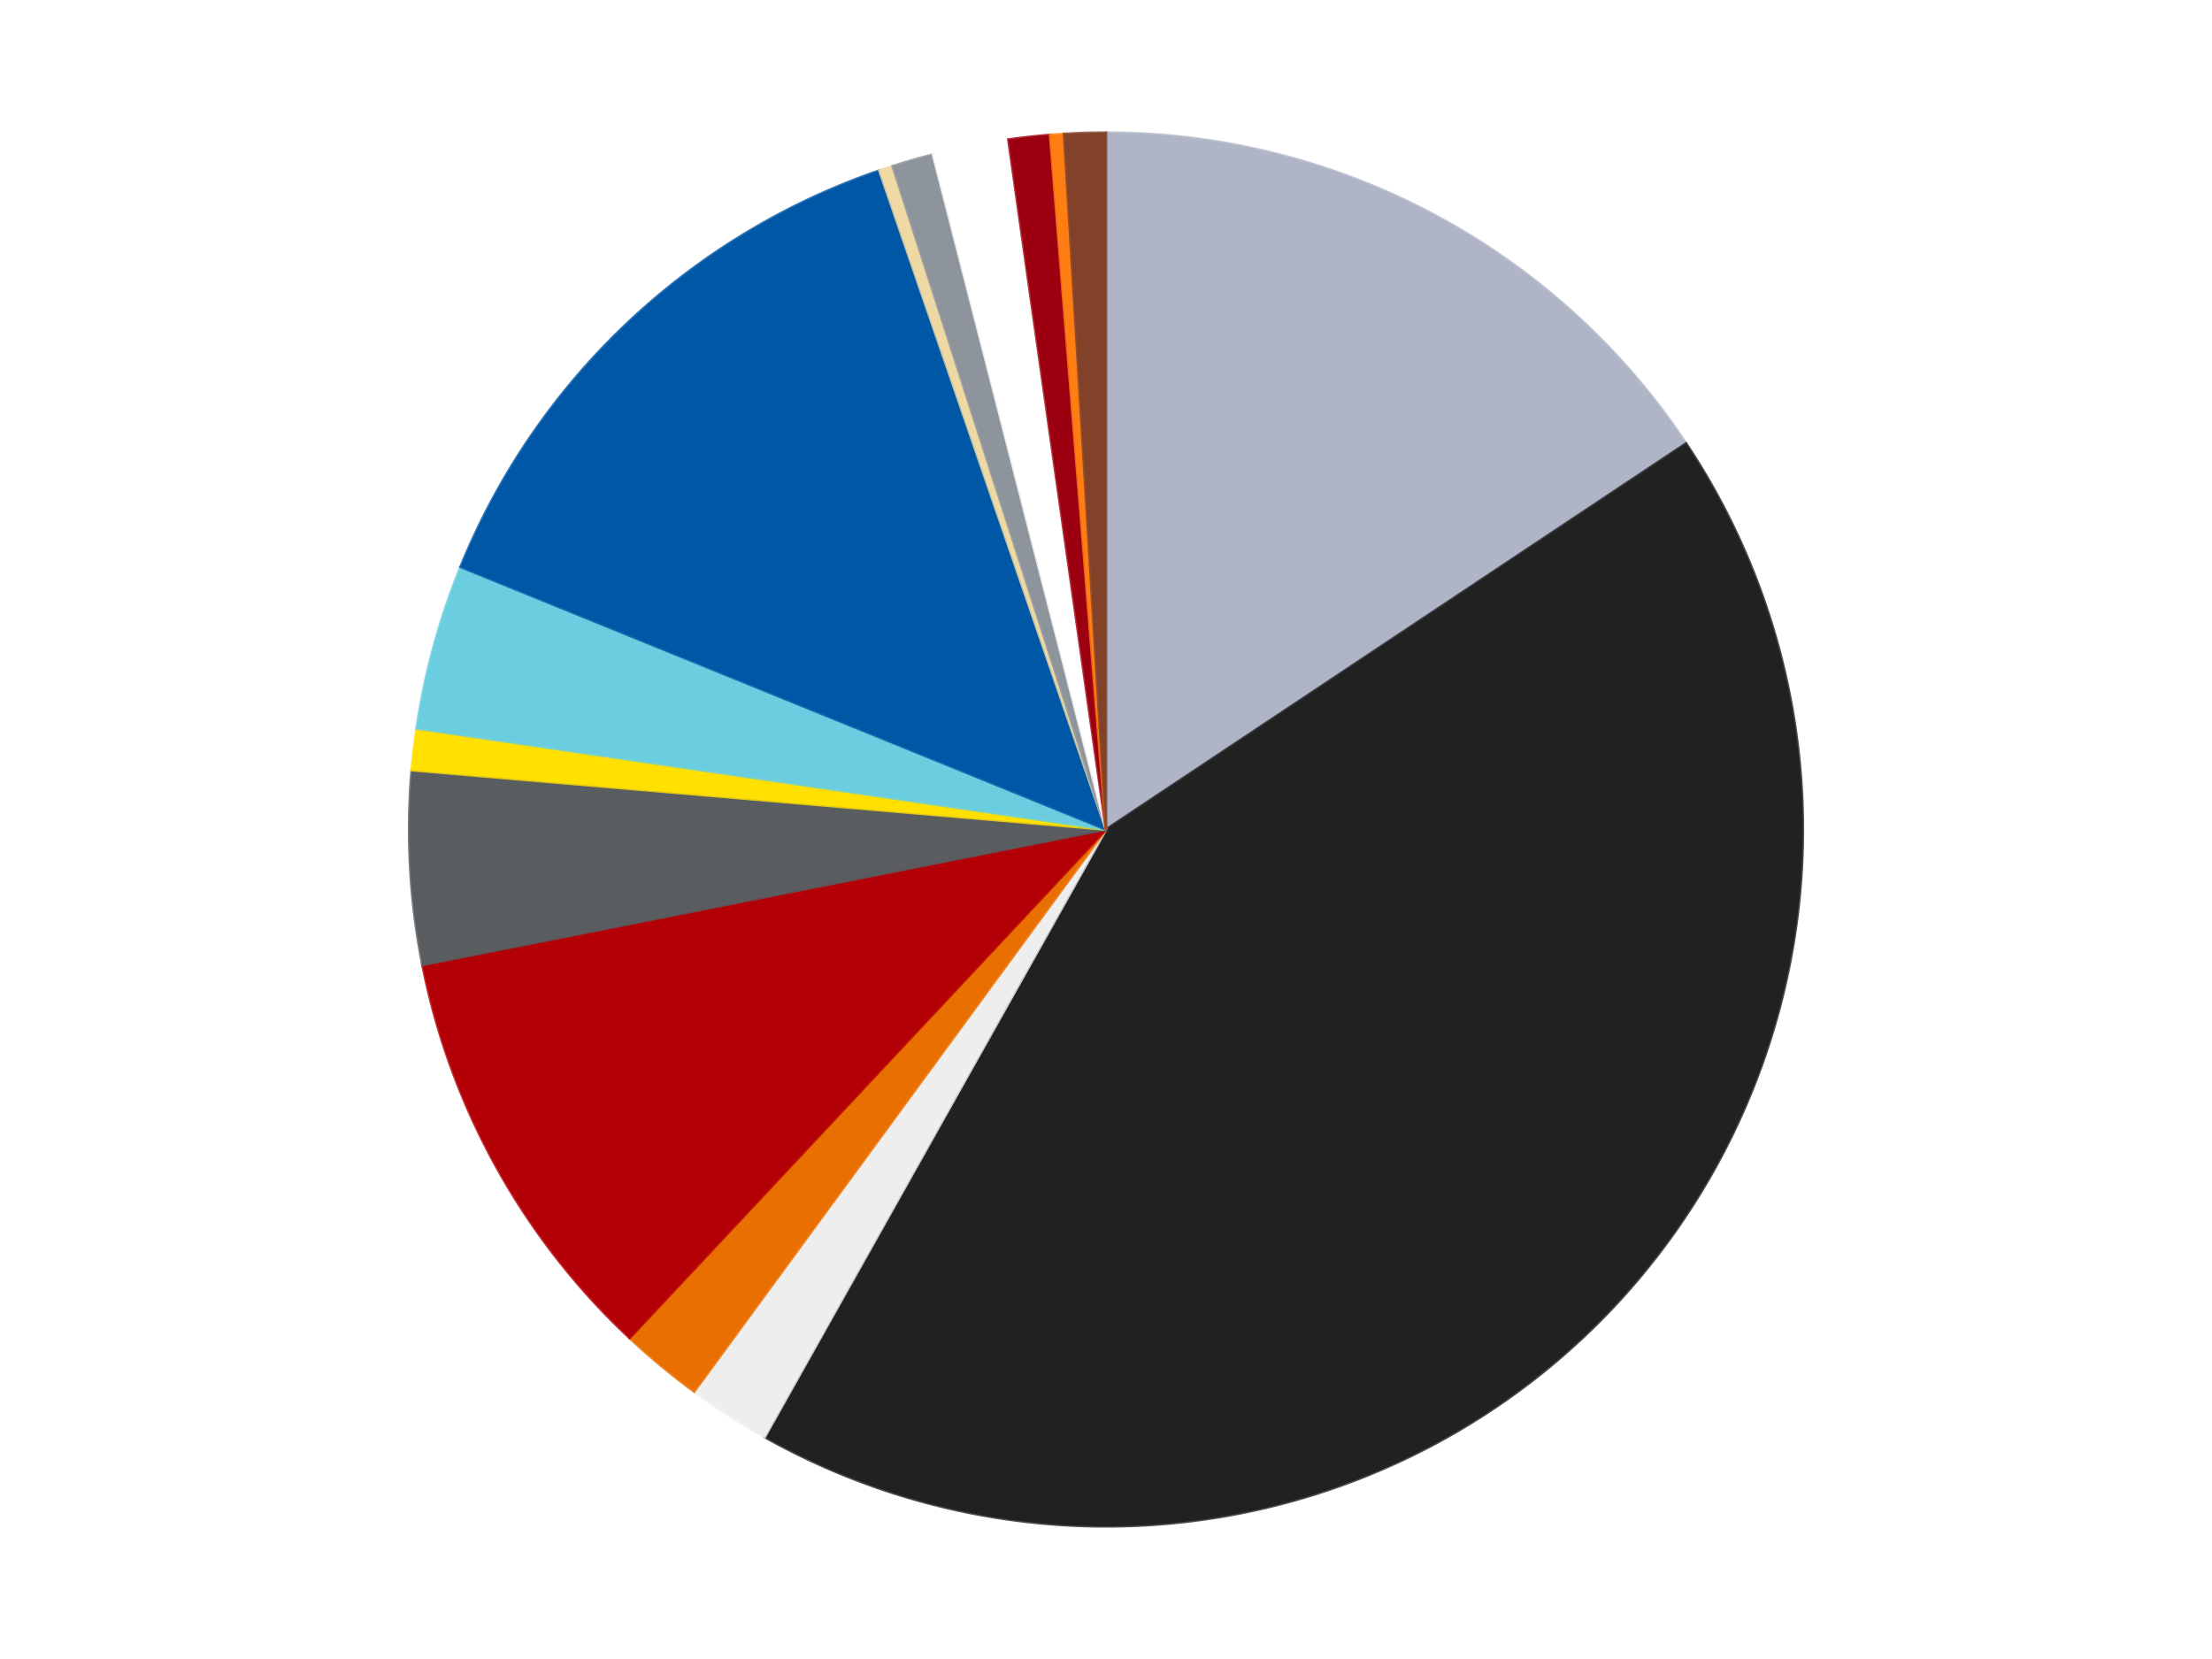
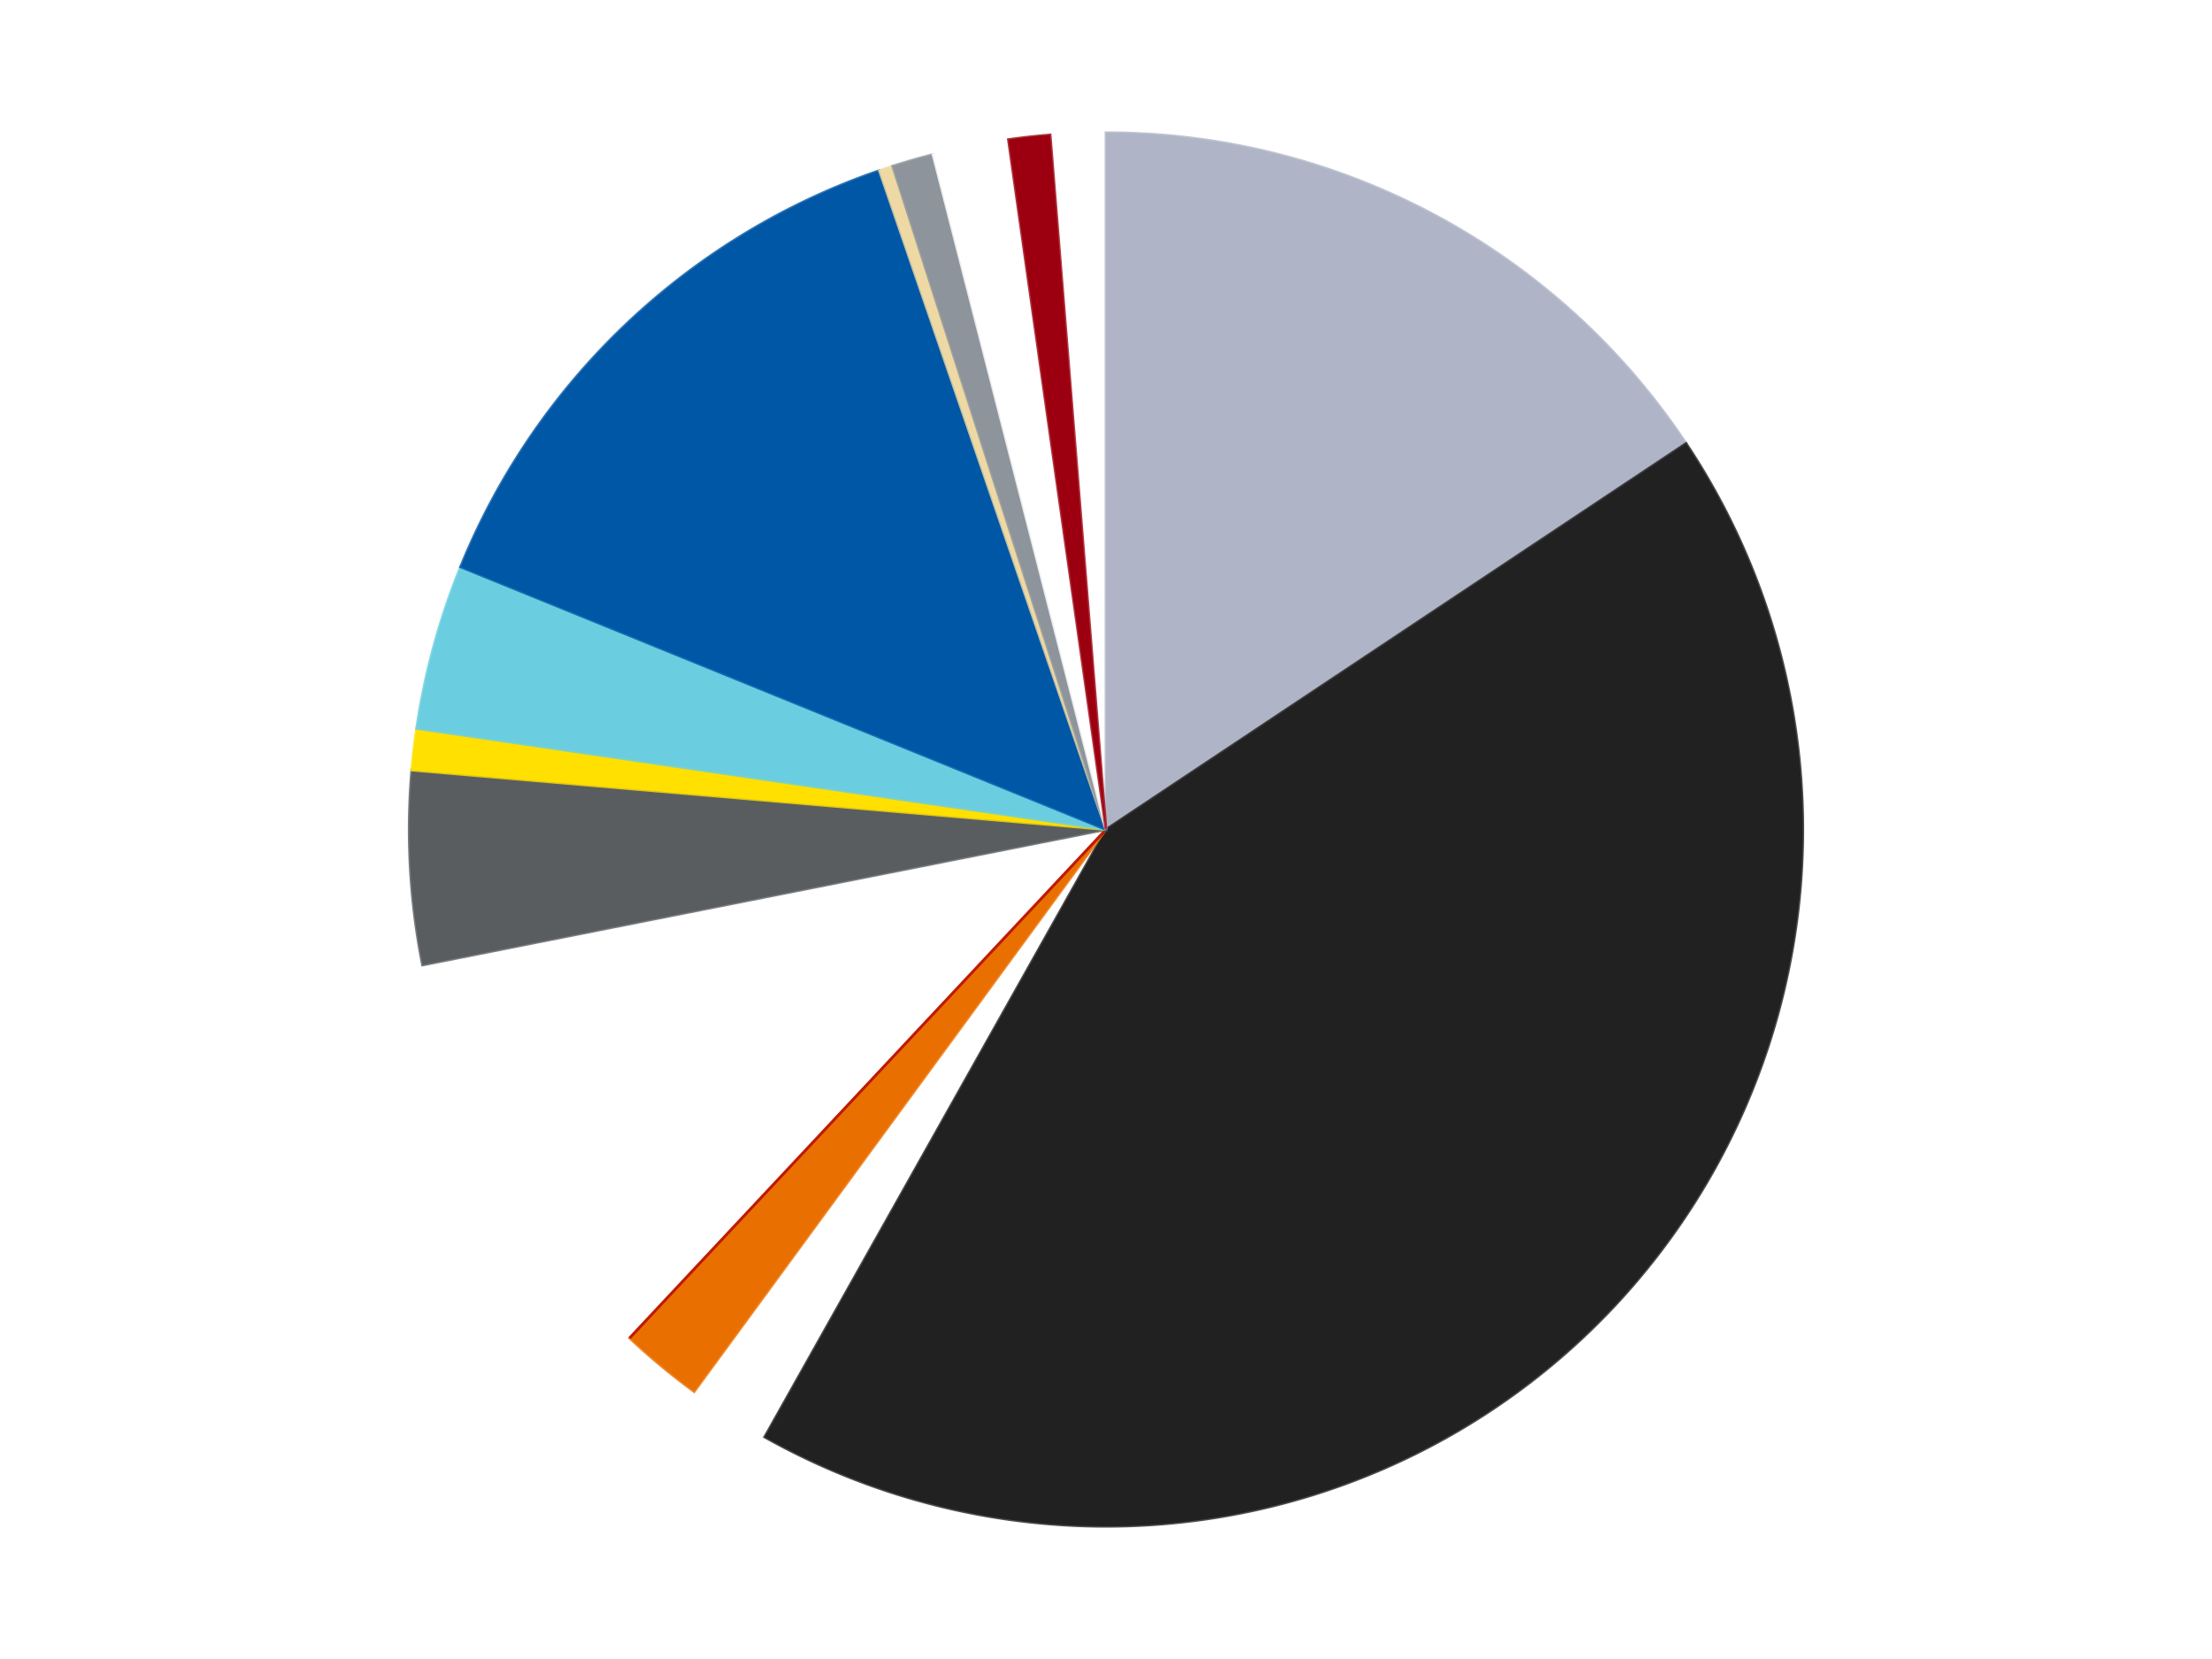
<svg xmlns="http://www.w3.org/2000/svg" xmlns:xlink="http://www.w3.org/1999/xlink" id="chart-10c7d843-de0f-4efc-8f24-b9e855dc6497" class="pygal-chart" viewBox="0 0 800 600">
  <defs>
    <style type="text/css">#chart-10c7d843-de0f-4efc-8f24-b9e855dc6497{-webkit-user-select:none;-webkit-font-smoothing:antialiased;font-family:Consolas,"Liberation Mono",Menlo,Courier,monospace}#chart-10c7d843-de0f-4efc-8f24-b9e855dc6497 .title{font-family:Consolas,"Liberation Mono",Menlo,Courier,monospace;font-size:16px}#chart-10c7d843-de0f-4efc-8f24-b9e855dc6497 .legends .legend text{font-family:Consolas,"Liberation Mono",Menlo,Courier,monospace;font-size:14px}#chart-10c7d843-de0f-4efc-8f24-b9e855dc6497 .axis text{font-family:Consolas,"Liberation Mono",Menlo,Courier,monospace;font-size:10px}#chart-10c7d843-de0f-4efc-8f24-b9e855dc6497 .axis text.major{font-family:Consolas,"Liberation Mono",Menlo,Courier,monospace;font-size:10px}#chart-10c7d843-de0f-4efc-8f24-b9e855dc6497 .text-overlay text.value{font-family:Consolas,"Liberation Mono",Menlo,Courier,monospace;font-size:16px}#chart-10c7d843-de0f-4efc-8f24-b9e855dc6497 .text-overlay text.label{font-family:Consolas,"Liberation Mono",Menlo,Courier,monospace;font-size:10px}#chart-10c7d843-de0f-4efc-8f24-b9e855dc6497 .tooltip{font-family:Consolas,"Liberation Mono",Menlo,Courier,monospace;font-size:14px}#chart-10c7d843-de0f-4efc-8f24-b9e855dc6497 text.no_data{font-family:Consolas,"Liberation Mono",Menlo,Courier,monospace;font-size:64px}
#chart-10c7d843-de0f-4efc-8f24-b9e855dc6497{background-color:transparent}#chart-10c7d843-de0f-4efc-8f24-b9e855dc6497 path,#chart-10c7d843-de0f-4efc-8f24-b9e855dc6497 line,#chart-10c7d843-de0f-4efc-8f24-b9e855dc6497 rect,#chart-10c7d843-de0f-4efc-8f24-b9e855dc6497 circle{-webkit-transition:150ms;-moz-transition:150ms;transition:150ms}#chart-10c7d843-de0f-4efc-8f24-b9e855dc6497 .graph &gt; .background{fill:transparent}#chart-10c7d843-de0f-4efc-8f24-b9e855dc6497 .plot &gt; .background{fill:transparent}#chart-10c7d843-de0f-4efc-8f24-b9e855dc6497 .graph{fill:rgba(0,0,0,.87)}#chart-10c7d843-de0f-4efc-8f24-b9e855dc6497 text.no_data{fill:rgba(0,0,0,1)}#chart-10c7d843-de0f-4efc-8f24-b9e855dc6497 .title{fill:rgba(0,0,0,1)}#chart-10c7d843-de0f-4efc-8f24-b9e855dc6497 .legends .legend text{fill:rgba(0,0,0,.87)}#chart-10c7d843-de0f-4efc-8f24-b9e855dc6497 .legends .legend:hover text{fill:rgba(0,0,0,1)}#chart-10c7d843-de0f-4efc-8f24-b9e855dc6497 .axis .line{stroke:rgba(0,0,0,1)}#chart-10c7d843-de0f-4efc-8f24-b9e855dc6497 .axis .guide.line{stroke:rgba(0,0,0,.54)}#chart-10c7d843-de0f-4efc-8f24-b9e855dc6497 .axis .major.line{stroke:rgba(0,0,0,.87)}#chart-10c7d843-de0f-4efc-8f24-b9e855dc6497 .axis text.major{fill:rgba(0,0,0,1)}#chart-10c7d843-de0f-4efc-8f24-b9e855dc6497 .axis.y .guides:hover .guide.line,#chart-10c7d843-de0f-4efc-8f24-b9e855dc6497 .line-graph .axis.x .guides:hover .guide.line,#chart-10c7d843-de0f-4efc-8f24-b9e855dc6497 .stackedline-graph .axis.x .guides:hover .guide.line,#chart-10c7d843-de0f-4efc-8f24-b9e855dc6497 .xy-graph .axis.x .guides:hover .guide.line{stroke:rgba(0,0,0,1)}#chart-10c7d843-de0f-4efc-8f24-b9e855dc6497 .axis .guides:hover text{fill:rgba(0,0,0,1)}#chart-10c7d843-de0f-4efc-8f24-b9e855dc6497 .reactive{fill-opacity:1.0;stroke-opacity:.8;stroke-width:1}#chart-10c7d843-de0f-4efc-8f24-b9e855dc6497 .ci{stroke:rgba(0,0,0,.87)}#chart-10c7d843-de0f-4efc-8f24-b9e855dc6497 .reactive.active,#chart-10c7d843-de0f-4efc-8f24-b9e855dc6497 .active .reactive{fill-opacity:0.6;stroke-opacity:.9;stroke-width:4}#chart-10c7d843-de0f-4efc-8f24-b9e855dc6497 .ci .reactive.active{stroke-width:1.5}#chart-10c7d843-de0f-4efc-8f24-b9e855dc6497 .series text{fill:rgba(0,0,0,1)}#chart-10c7d843-de0f-4efc-8f24-b9e855dc6497 .tooltip rect{fill:transparent;stroke:rgba(0,0,0,1);-webkit-transition:opacity 150ms;-moz-transition:opacity 150ms;transition:opacity 150ms}#chart-10c7d843-de0f-4efc-8f24-b9e855dc6497 .tooltip .label{fill:rgba(0,0,0,.87)}#chart-10c7d843-de0f-4efc-8f24-b9e855dc6497 .tooltip .label{fill:rgba(0,0,0,.87)}#chart-10c7d843-de0f-4efc-8f24-b9e855dc6497 .tooltip .legend{font-size:.8em;fill:rgba(0,0,0,.54)}#chart-10c7d843-de0f-4efc-8f24-b9e855dc6497 .tooltip .x_label{font-size:.6em;fill:rgba(0,0,0,1)}#chart-10c7d843-de0f-4efc-8f24-b9e855dc6497 .tooltip .xlink{font-size:.5em;text-decoration:underline}#chart-10c7d843-de0f-4efc-8f24-b9e855dc6497 .tooltip .value{font-size:1.5em}#chart-10c7d843-de0f-4efc-8f24-b9e855dc6497 .bound{font-size:.5em}#chart-10c7d843-de0f-4efc-8f24-b9e855dc6497 .max-value{font-size:.75em;fill:rgba(0,0,0,.54)}#chart-10c7d843-de0f-4efc-8f24-b9e855dc6497 .map-element{fill:transparent;stroke:rgba(0,0,0,.54) !important}#chart-10c7d843-de0f-4efc-8f24-b9e855dc6497 .map-element .reactive{fill-opacity:inherit;stroke-opacity:inherit}#chart-10c7d843-de0f-4efc-8f24-b9e855dc6497 .color-0,#chart-10c7d843-de0f-4efc-8f24-b9e855dc6497 .color-0 a:visited{stroke:#F44336;fill:#F44336}#chart-10c7d843-de0f-4efc-8f24-b9e855dc6497 .color-1,#chart-10c7d843-de0f-4efc-8f24-b9e855dc6497 .color-1 a:visited{stroke:#3F51B5;fill:#3F51B5}#chart-10c7d843-de0f-4efc-8f24-b9e855dc6497 .color-2,#chart-10c7d843-de0f-4efc-8f24-b9e855dc6497 .color-2 a:visited{stroke:#009688;fill:#009688}#chart-10c7d843-de0f-4efc-8f24-b9e855dc6497 .color-3,#chart-10c7d843-de0f-4efc-8f24-b9e855dc6497 .color-3 a:visited{stroke:#FFC107;fill:#FFC107}#chart-10c7d843-de0f-4efc-8f24-b9e855dc6497 .color-4,#chart-10c7d843-de0f-4efc-8f24-b9e855dc6497 .color-4 a:visited{stroke:#FF5722;fill:#FF5722}#chart-10c7d843-de0f-4efc-8f24-b9e855dc6497 .color-5,#chart-10c7d843-de0f-4efc-8f24-b9e855dc6497 .color-5 a:visited{stroke:#9C27B0;fill:#9C27B0}#chart-10c7d843-de0f-4efc-8f24-b9e855dc6497 .color-6,#chart-10c7d843-de0f-4efc-8f24-b9e855dc6497 .color-6 a:visited{stroke:#03A9F4;fill:#03A9F4}#chart-10c7d843-de0f-4efc-8f24-b9e855dc6497 .color-7,#chart-10c7d843-de0f-4efc-8f24-b9e855dc6497 .color-7 a:visited{stroke:#8BC34A;fill:#8BC34A}#chart-10c7d843-de0f-4efc-8f24-b9e855dc6497 .color-8,#chart-10c7d843-de0f-4efc-8f24-b9e855dc6497 .color-8 a:visited{stroke:#FF9800;fill:#FF9800}#chart-10c7d843-de0f-4efc-8f24-b9e855dc6497 .color-9,#chart-10c7d843-de0f-4efc-8f24-b9e855dc6497 .color-9 a:visited{stroke:#E91E63;fill:#E91E63}#chart-10c7d843-de0f-4efc-8f24-b9e855dc6497 .color-10,#chart-10c7d843-de0f-4efc-8f24-b9e855dc6497 .color-10 a:visited{stroke:#2196F3;fill:#2196F3}#chart-10c7d843-de0f-4efc-8f24-b9e855dc6497 .color-11,#chart-10c7d843-de0f-4efc-8f24-b9e855dc6497 .color-11 a:visited{stroke:#4CAF50;fill:#4CAF50}#chart-10c7d843-de0f-4efc-8f24-b9e855dc6497 .color-12,#chart-10c7d843-de0f-4efc-8f24-b9e855dc6497 .color-12 a:visited{stroke:#FFEB3B;fill:#FFEB3B}#chart-10c7d843-de0f-4efc-8f24-b9e855dc6497 .color-13,#chart-10c7d843-de0f-4efc-8f24-b9e855dc6497 .color-13 a:visited{stroke:#673AB7;fill:#673AB7}#chart-10c7d843-de0f-4efc-8f24-b9e855dc6497 .color-14,#chart-10c7d843-de0f-4efc-8f24-b9e855dc6497 .color-14 a:visited{stroke:#00BCD4;fill:#00BCD4}#chart-10c7d843-de0f-4efc-8f24-b9e855dc6497 .text-overlay .color-0 text{fill:black}#chart-10c7d843-de0f-4efc-8f24-b9e855dc6497 .text-overlay .color-1 text{fill:black}#chart-10c7d843-de0f-4efc-8f24-b9e855dc6497 .text-overlay .color-2 text{fill:black}#chart-10c7d843-de0f-4efc-8f24-b9e855dc6497 .text-overlay .color-3 text{fill:black}#chart-10c7d843-de0f-4efc-8f24-b9e855dc6497 .text-overlay .color-4 text{fill:black}#chart-10c7d843-de0f-4efc-8f24-b9e855dc6497 .text-overlay .color-5 text{fill:black}#chart-10c7d843-de0f-4efc-8f24-b9e855dc6497 .text-overlay .color-6 text{fill:black}#chart-10c7d843-de0f-4efc-8f24-b9e855dc6497 .text-overlay .color-7 text{fill:black}#chart-10c7d843-de0f-4efc-8f24-b9e855dc6497 .text-overlay .color-8 text{fill:black}#chart-10c7d843-de0f-4efc-8f24-b9e855dc6497 .text-overlay .color-9 text{fill:black}#chart-10c7d843-de0f-4efc-8f24-b9e855dc6497 .text-overlay .color-10 text{fill:black}#chart-10c7d843-de0f-4efc-8f24-b9e855dc6497 .text-overlay .color-11 text{fill:black}#chart-10c7d843-de0f-4efc-8f24-b9e855dc6497 .text-overlay .color-12 text{fill:black}#chart-10c7d843-de0f-4efc-8f24-b9e855dc6497 .text-overlay .color-13 text{fill:black}#chart-10c7d843-de0f-4efc-8f24-b9e855dc6497 .text-overlay .color-14 text{fill:black}
#chart-10c7d843-de0f-4efc-8f24-b9e855dc6497 text.no_data{text-anchor:middle}#chart-10c7d843-de0f-4efc-8f24-b9e855dc6497 .guide.line{fill:none}#chart-10c7d843-de0f-4efc-8f24-b9e855dc6497 .centered{text-anchor:middle}#chart-10c7d843-de0f-4efc-8f24-b9e855dc6497 .title{text-anchor:middle}#chart-10c7d843-de0f-4efc-8f24-b9e855dc6497 .legends .legend text{fill-opacity:1}#chart-10c7d843-de0f-4efc-8f24-b9e855dc6497 .axis.x text{text-anchor:middle}#chart-10c7d843-de0f-4efc-8f24-b9e855dc6497 .axis.x:not(.web) text[transform]{text-anchor:start}#chart-10c7d843-de0f-4efc-8f24-b9e855dc6497 .axis.x:not(.web) text[transform].backwards{text-anchor:end}#chart-10c7d843-de0f-4efc-8f24-b9e855dc6497 .axis.y text{text-anchor:end}#chart-10c7d843-de0f-4efc-8f24-b9e855dc6497 .axis.y text[transform].backwards{text-anchor:start}#chart-10c7d843-de0f-4efc-8f24-b9e855dc6497 .axis.y2 text{text-anchor:start}#chart-10c7d843-de0f-4efc-8f24-b9e855dc6497 .axis.y2 text[transform].backwards{text-anchor:end}#chart-10c7d843-de0f-4efc-8f24-b9e855dc6497 .axis .guide.line{stroke-dasharray:4,4;stroke:black}#chart-10c7d843-de0f-4efc-8f24-b9e855dc6497 .axis .major.guide.line{stroke-dasharray:6,6;stroke:black}#chart-10c7d843-de0f-4efc-8f24-b9e855dc6497 .horizontal .axis.y .guide.line,#chart-10c7d843-de0f-4efc-8f24-b9e855dc6497 .horizontal .axis.y2 .guide.line,#chart-10c7d843-de0f-4efc-8f24-b9e855dc6497 .vertical .axis.x .guide.line{opacity:0}#chart-10c7d843-de0f-4efc-8f24-b9e855dc6497 .horizontal .axis.always_show .guide.line,#chart-10c7d843-de0f-4efc-8f24-b9e855dc6497 .vertical .axis.always_show .guide.line{opacity:1 !important}#chart-10c7d843-de0f-4efc-8f24-b9e855dc6497 .axis.y .guides:hover .guide.line,#chart-10c7d843-de0f-4efc-8f24-b9e855dc6497 .axis.y2 .guides:hover .guide.line,#chart-10c7d843-de0f-4efc-8f24-b9e855dc6497 .axis.x .guides:hover .guide.line{opacity:1}#chart-10c7d843-de0f-4efc-8f24-b9e855dc6497 .axis .guides:hover text{opacity:1}#chart-10c7d843-de0f-4efc-8f24-b9e855dc6497 .nofill{fill:none}#chart-10c7d843-de0f-4efc-8f24-b9e855dc6497 .subtle-fill{fill-opacity:.2}#chart-10c7d843-de0f-4efc-8f24-b9e855dc6497 .dot{stroke-width:1px;fill-opacity:1;stroke-opacity:1}#chart-10c7d843-de0f-4efc-8f24-b9e855dc6497 .dot.active{stroke-width:5px}#chart-10c7d843-de0f-4efc-8f24-b9e855dc6497 .dot.negative{fill:transparent}#chart-10c7d843-de0f-4efc-8f24-b9e855dc6497 text,#chart-10c7d843-de0f-4efc-8f24-b9e855dc6497 tspan{stroke:none !important}#chart-10c7d843-de0f-4efc-8f24-b9e855dc6497 .series text.active{opacity:1}#chart-10c7d843-de0f-4efc-8f24-b9e855dc6497 .tooltip rect{fill-opacity:.95;stroke-width:.5}#chart-10c7d843-de0f-4efc-8f24-b9e855dc6497 .tooltip text{fill-opacity:1}#chart-10c7d843-de0f-4efc-8f24-b9e855dc6497 .showable{visibility:hidden}#chart-10c7d843-de0f-4efc-8f24-b9e855dc6497 .showable.shown{visibility:visible}#chart-10c7d843-de0f-4efc-8f24-b9e855dc6497 .gauge-background{fill:rgba(229,229,229,1);stroke:none}#chart-10c7d843-de0f-4efc-8f24-b9e855dc6497 .bg-lines{stroke:transparent;stroke-width:2px}</style>
    <script type="text/javascript">window.pygal = window.pygal || {};window.pygal.config = window.pygal.config || {};window.pygal.config['10c7d843-de0f-4efc-8f24-b9e855dc6497'] = {"allow_interruptions": false, "box_mode": "extremes", "classes": ["pygal-chart"], "css": ["file://style.css", "file://graph.css"], "defs": [], "disable_xml_declaration": false, "dots_size": 2.5, "dynamic_print_values": false, "explicit_size": false, "fill": false, "force_uri_protocol": "https", "formatter": null, "half_pie": false, "height": 600, "include_x_axis": false, "inner_radius": 0, "interpolate": null, "interpolation_parameters": {}, "interpolation_precision": 250, "inverse_y_axis": false, "js": ["//kozea.github.io/pygal.js/2.0.x/pygal-tooltips.min.js"], "legend_at_bottom": false, "legend_at_bottom_columns": null, "legend_box_size": 12, "logarithmic": false, "margin": 20, "margin_bottom": null, "margin_left": null, "margin_right": null, "margin_top": null, "max_scale": 16, "min_scale": 4, "missing_value_fill_truncation": "x", "no_data_text": "No data", "no_prefix": false, "order_min": null, "pretty_print": false, "print_labels": false, "print_values": false, "print_values_position": "center", "print_zeroes": true, "range": null, "rounded_bars": null, "secondary_range": null, "show_dots": true, "show_legend": false, "show_minor_x_labels": true, "show_minor_y_labels": true, "show_only_major_dots": false, "show_x_guides": false, "show_x_labels": true, "show_y_guides": true, "show_y_labels": true, "spacing": 10, "stack_from_top": false, "strict": false, "stroke": true, "stroke_style": null, "style": {"background": "transparent", "ci_colors": [], "colors": ["#F44336", "#3F51B5", "#009688", "#FFC107", "#FF5722", "#9C27B0", "#03A9F4", "#8BC34A", "#FF9800", "#E91E63", "#2196F3", "#4CAF50", "#FFEB3B", "#673AB7", "#00BCD4", "#CDDC39", "#9E9E9E", "#607D8B"], "dot_opacity": "1", "font_family": "Consolas, \"Liberation Mono\", Menlo, Courier, monospace", "foreground": "rgba(0, 0, 0, .87)", "foreground_strong": "rgba(0, 0, 0, 1)", "foreground_subtle": "rgba(0, 0, 0, .54)", "guide_stroke_color": "black", "guide_stroke_dasharray": "4,4", "label_font_family": "Consolas, \"Liberation Mono\", Menlo, Courier, monospace", "label_font_size": 10, "legend_font_family": "Consolas, \"Liberation Mono\", Menlo, Courier, monospace", "legend_font_size": 14, "major_guide_stroke_color": "black", "major_guide_stroke_dasharray": "6,6", "major_label_font_family": "Consolas, \"Liberation Mono\", Menlo, Courier, monospace", "major_label_font_size": 10, "no_data_font_family": "Consolas, \"Liberation Mono\", Menlo, Courier, monospace", "no_data_font_size": 64, "opacity": "1.0", "opacity_hover": "0.6", "plot_background": "transparent", "stroke_opacity": ".8", "stroke_opacity_hover": ".9", "stroke_width": "1", "stroke_width_hover": "4", "title_font_family": "Consolas, \"Liberation Mono\", Menlo, Courier, monospace", "title_font_size": 16, "tooltip_font_family": "Consolas, \"Liberation Mono\", Menlo, Courier, monospace", "tooltip_font_size": 14, "transition": "150ms", "value_background": "rgba(229, 229, 229, 1)", "value_colors": [], "value_font_family": "Consolas, \"Liberation Mono\", Menlo, Courier, monospace", "value_font_size": 16, "value_label_font_family": "Consolas, \"Liberation Mono\", Menlo, Courier, monospace", "value_label_font_size": 10}, "title": null, "tooltip_border_radius": 0, "tooltip_fancy_mode": true, "truncate_label": null, "truncate_legend": null, "width": 800, "x_label_rotation": 0, "x_labels": null, "x_labels_major": null, "x_labels_major_count": null, "x_labels_major_every": null, "x_title": null, "xrange": null, "y_label_rotation": 0, "y_labels": null, "y_labels_major": null, "y_labels_major_count": null, "y_labels_major_every": null, "y_title": null, "zero": 0, "legends": ["Light Bluish Gray", "Black", "Trans-Clear", "Trans-Orange", "Red", "Dark Bluish Gray", "Yellow", "Medium Azure", "Blue", "Tan", "Flat Silver", "White", "Trans-Red", "Orange", "Reddish Brown"]}</script>
    <script type="text/javascript" xlink:href="https://kozea.github.io/pygal.js/2.0.x/pygal-tooltips.min.js" />
  </defs>
  <title>Pygal</title>
  <g class="graph pie-graph vertical">
    <rect x="0" y="0" width="800" height="600" class="background" />
    <g transform="translate(20, 20)" class="plot">
      <rect x="0" y="0" width="760" height="560" class="background" />
      <g class="series serie-0 color-0">
        <g class="slices">
          <g class="slice" style="fill: #AFB5C7; stroke: #AFB5C7">
            <path d="M380 28 A252 252 0 0 1 589.793 140.391 L380 280 A0 0 0 0 0 380 280 z" class="slice reactive tooltip-trigger" />
            <desc class="value">98</desc>
            <desc class="x centered">439.50052532112335</desc>
            <desc class="y centered">168.93385985589327</desc>
          </g>
        </g>
      </g>
      <g class="series serie-1 color-1">
        <g class="slices">
          <g class="slice" style="fill: #212121; stroke: #212121">
            <path d="M589.793 140.391 A252 252 0 0 1 256.564 499.699 L380 280 A0 0 0 0 0 380 280 z" class="slice reactive tooltip-trigger" />
            <desc class="value">266</desc>
            <desc class="x centered">472.38501397017126</desc>
            <desc class="y centered">365.6796895053388</desc>
          </g>
        </g>
      </g>
      <g class="series serie-2 color-2">
        <g class="slices">
          <g class="slice" style="fill: #EEEEEE; stroke: #EEEEEE">
-             <path d="M256.564 499.699 A252 252 0 0 1 231.061 483.276 L380 280 A0 0 0 0 0 380 280 z" class="slice reactive tooltip-trigger" />
            <desc class="value">12</desc>
            <desc class="x centered">311.7825667063578</desc>
            <desc class="y centered">385.93574370734115</desc>
          </g>
        </g>
      </g>
      <g class="series serie-3 color-3">
        <g class="slices">
          <g class="slice" style="fill: #E96F01; stroke: #E96F01">
            <path d="M231.061 483.276 A252 252 0 0 1 207.716 463.908 L380 280 A0 0 0 0 0 380 280 z" class="slice reactive tooltip-trigger" />
            <desc class="value">12</desc>
            <desc class="x centered">299.5482346891151</desc>
            <desc class="y centered">376.97171473353603</desc>
          </g>
        </g>
      </g>
      <g class="series serie-4 color-4">
        <g class="slices">
          <g class="slice" style="fill: #B30006; stroke: #B30006">
-             <path d="M207.716 463.908 A252 252 0 0 1 132.811 329.008 L380 280 A0 0 0 0 0 380 280 z" class="slice reactive tooltip-trigger" />
+             <path d="M207.716 463.908 L380 280 A0 0 0 0 0 380 280 z" class="slice reactive tooltip-trigger" />
            <desc class="value">62</desc>
            <desc class="x centered">269.84222692592374</desc>
            <desc class="y centered">341.16588126856607</desc>
          </g>
        </g>
      </g>
      <g class="series serie-5 color-5">
        <g class="slices">
          <g class="slice" style="fill: #595D60; stroke: #595D60">
            <path d="M132.811 329.008 A252 252 0 0 1 128.917 258.527 L380 280 A0 0 0 0 0 380 280 z" class="slice reactive tooltip-trigger" />
            <desc class="value">28</desc>
            <desc class="x centered">254.19194053680795</desc>
            <desc class="y centered">286.95213449998886</desc>
          </g>
        </g>
      </g>
      <g class="series serie-6 color-6">
        <g class="slices">
          <g class="slice" style="fill: #FFE001; stroke: #FFE001">
            <path d="M128.917 258.527 A252 252 0 0 1 130.664 243.454 L380 280 A0 0 0 0 0 380 280 z" class="slice reactive tooltip-trigger" />
            <desc class="value">6</desc>
            <desc class="x centered">254.83842663454246</desc>
            <desc class="y centered">265.48860610819247</desc>
          </g>
        </g>
      </g>
      <g class="series serie-7 color-7">
        <g class="slices">
          <g class="slice" style="fill: #6ACEE0; stroke: #6ACEE0">
            <path d="M130.664 243.454 A252 252 0 0 1 146.582 185.026 L380 280 A0 0 0 0 0 380 280 z" class="slice reactive tooltip-trigger" />
            <desc class="value">24</desc>
            <desc class="x centered">258.4307930707456</desc>
            <desc class="y centered">246.88009772671234</desc>
          </g>
        </g>
      </g>
      <g class="series serie-8 color-8">
        <g class="slices">
          <g class="slice" style="fill: #0057A6; stroke: #0057A6">
            <path d="M146.582 185.026 A252 252 0 0 1 298.05 41.697 L380 280 A0 0 0 0 0 380 280 z" class="slice reactive tooltip-trigger" />
            <desc class="value">85</desc>
            <desc class="x centered">293.39736997930896</desc>
            <desc class="y centered">188.47959531613017</desc>
          </g>
        </g>
      </g>
      <g class="series serie-9 color-9">
        <g class="slices">
          <g class="slice" style="fill: #EED9A4; stroke: #EED9A4">
            <path d="M298.05 41.697 A252 252 0 0 1 302.85 40.1 L380 280 A0 0 0 0 0 380 280 z" class="slice reactive tooltip-trigger" />
            <desc class="value">2</desc>
            <desc class="x centered">340.22288799807905</desc>
            <desc class="y centered">160.4433968331877</desc>
          </g>
        </g>
      </g>
      <g class="series serie-10 color-10">
        <g class="slices">
          <g class="slice" style="fill: #8D949C; stroke: #8D949C">
            <path d="M302.85 40.1 A252 252 0 0 1 317.428 35.892 L380 280 A0 0 0 0 0 380 280 z" class="slice reactive tooltip-trigger" />
            <desc class="value">6</desc>
            <desc class="x centered">345.05362845621005</desc>
            <desc class="y centered">158.9431905429381</desc>
          </g>
        </g>
      </g>
      <g class="series serie-11 color-11">
        <g class="slices">
          <g class="slice" style="fill: #FFFFFF; stroke: #FFFFFF">
            <path d="M317.428 35.892 A252 252 0 0 1 344.706 30.484 L380 280 A0 0 0 0 0 380 280 z" class="slice reactive tooltip-trigger" />
            <desc class="value">11</desc>
            <desc class="x centered">355.4961471622739</desc>
            <desc class="y centered">156.40565872133521</desc>
          </g>
        </g>
      </g>
      <g class="series serie-12 color-12">
        <g class="slices">
          <g class="slice" style="fill: #9C0010; stroke: #9C0010">
            <path d="M344.706 30.484 A252 252 0 0 1 359.787 28.812 L380 280 A0 0 0 0 0 380 280 z" class="slice reactive tooltip-trigger" />
            <desc class="value">6</desc>
            <desc class="x centered">366.1169118957029</desc>
            <desc class="y centered">154.7671773667609</desc>
          </g>
        </g>
      </g>
      <g class="series serie-13 color-13">
        <g class="slices">
          <g class="slice" style="fill: #FF7E14; stroke: #FF7E14">
-             <path d="M359.787 28.812 A252 252 0 0 1 364.833 28.457 L380 280 A0 0 0 0 0 380 280 z" class="slice reactive tooltip-trigger" />
            <desc class="value">2</desc>
            <desc class="x centered">371.15461469454596</desc>
            <desc class="y centered">154.31086300400477</desc>
          </g>
        </g>
      </g>
      <g class="series serie-14 color-14">
        <g class="slices">
          <g class="slice" style="fill: #82422A; stroke: #82422A">
-             <path d="M364.833 28.457 A252 252 0 0 1 380 28 L380 280 A0 0 0 0 0 380 280 z" class="slice reactive tooltip-trigger" />
            <desc class="value">6</desc>
            <desc class="x centered">376.20657322374075</desc>
            <desc class="y centered">154.0571164642751</desc>
          </g>
        </g>
      </g>
    </g>
    <g class="titles" />
    <g transform="translate(20, 20)" class="plot overlay">
      <g class="series serie-0 color-0" />
      <g class="series serie-1 color-1" />
      <g class="series serie-2 color-2" />
      <g class="series serie-3 color-3" />
      <g class="series serie-4 color-4" />
      <g class="series serie-5 color-5" />
      <g class="series serie-6 color-6" />
      <g class="series serie-7 color-7" />
      <g class="series serie-8 color-8" />
      <g class="series serie-9 color-9" />
      <g class="series serie-10 color-10" />
      <g class="series serie-11 color-11" />
      <g class="series serie-12 color-12" />
      <g class="series serie-13 color-13" />
      <g class="series serie-14 color-14" />
    </g>
    <g transform="translate(20, 20)" class="plot text-overlay">
      <g class="series serie-0 color-0" />
      <g class="series serie-1 color-1" />
      <g class="series serie-2 color-2" />
      <g class="series serie-3 color-3" />
      <g class="series serie-4 color-4" />
      <g class="series serie-5 color-5" />
      <g class="series serie-6 color-6" />
      <g class="series serie-7 color-7" />
      <g class="series serie-8 color-8" />
      <g class="series serie-9 color-9" />
      <g class="series serie-10 color-10" />
      <g class="series serie-11 color-11" />
      <g class="series serie-12 color-12" />
      <g class="series serie-13 color-13" />
      <g class="series serie-14 color-14" />
    </g>
    <g transform="translate(20, 20)" class="plot tooltip-overlay">
      <g transform="translate(0 0)" style="opacity: 0" class="tooltip">
        <rect rx="0" ry="0" width="0" height="0" class="tooltip-box" />
        <g class="text" />
      </g>
    </g>
  </g>
</svg>